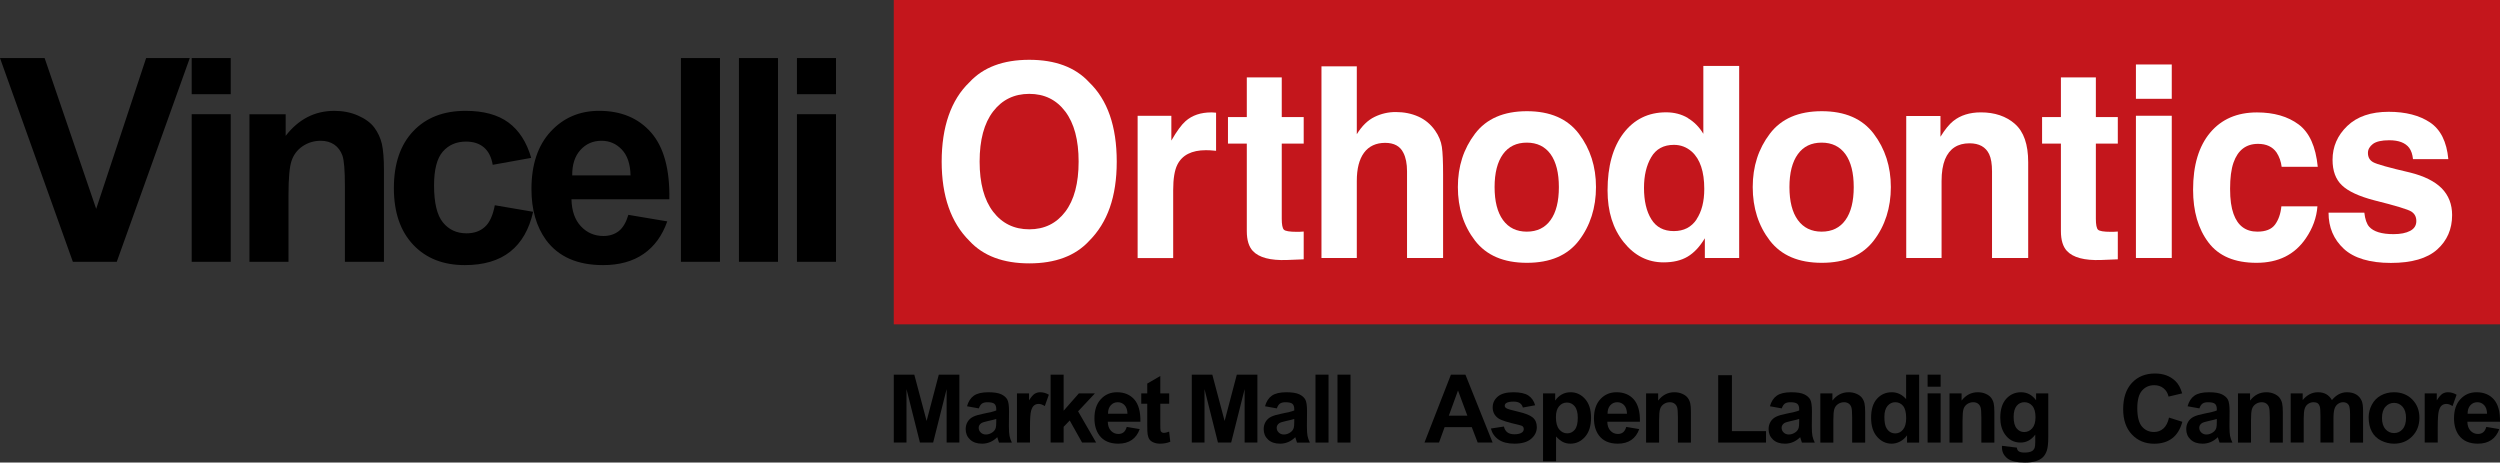
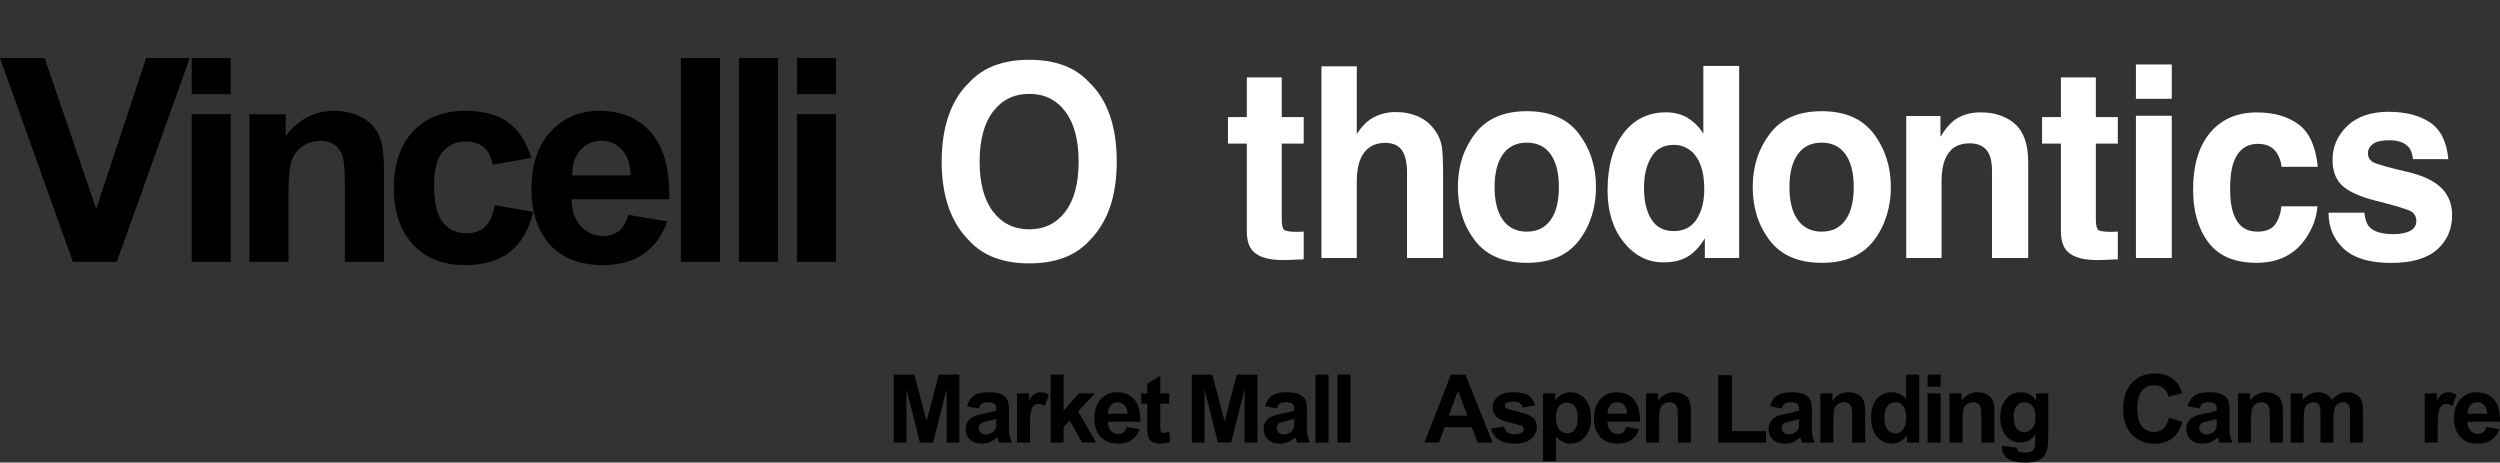
<svg xmlns="http://www.w3.org/2000/svg" id="Layer_2" viewBox="0 0 446.06 82.525">
  <rect x="0" y="0" width="446.06" height="82.525" fill="#333333" stroke="none" />
  <defs>
    <style>.cls-1,.cls-2,.cls-3{stroke-width:0px;}.cls-2{fill:#c4161c;}.cls-3{fill:#fff;}</style>
  </defs>
  <g id="Layer_1-2">
-     <rect class="cls-2" x="159.471" width="286.589" height="57.869" />
    <path class="cls-3" d="m194.326,42.987c-2.458,2.667-6.027,4.005-10.676,4.005s-8.218-1.338-10.676-4.005c-3.301-3.271-4.957-7.99-4.957-14.156s1.655-11.004,4.957-14.156c2.458-2.667,6.017-4.005,10.676-4.005s8.218,1.338,10.676,4.005c3.291,3.152,4.927,7.871,4.927,14.156s-1.646,10.875-4.927,14.156Zm-4.253-5.214c1.586-2.092,2.379-5.076,2.379-8.942s-.793-6.82-2.379-8.932c-1.586-2.102-3.727-3.152-6.424-3.152s-4.848,1.051-6.453,3.142-2.409,5.076-2.409,8.942.803,6.84,2.409,8.942c1.606,2.092,3.757,3.142,6.453,3.142s4.838-1.051,6.424-3.142Z" />
-     <path class="cls-3" d="m216.432,20.068c.079,0,.258.02.545.04v6.8c-.397-.05-.753-.079-1.061-.089-.307-.02-.565-.02-.753-.02-2.538,0-4.243.872-5.105,2.607-.486.981-.734,2.478-.734,4.52v12.124h-6.344v-25.388h6.017v4.421c.971-1.695,1.824-2.845,2.538-3.47,1.18-1.041,2.716-1.556,4.6-1.556.119,0,.218,0,.297.01h0Z" />
    <path class="cls-3" d="m219.099,25.619v-4.729h3.361v-7.078h6.235v7.078h3.916v4.729h-3.916v13.413c0,1.041.129,1.685.377,1.943s1.021.387,2.3.387c.188,0,.397,0,.605-.01.218,0,.426-.02.634-.04v4.957l-2.984.119c-2.974.109-5.016-.436-6.107-1.626-.704-.763-1.061-1.933-1.061-3.519v-15.623s-3.361,0-3.361,0Z" />
    <path class="cls-3" d="m253.071,20.801c1.209.545,2.201,1.378,2.984,2.488.664.952,1.061,1.923,1.209,2.924s.218,2.637.218,4.907v14.909h-6.434v-15.455c0-1.368-.218-2.468-.654-3.311-.575-1.18-1.655-1.774-3.252-1.774s-2.905.585-3.767,1.765c-.862,1.17-1.289,2.845-1.289,5.026v13.75h-6.305V11.84h6.305v12.104c.912-1.477,1.963-2.498,3.162-3.083s2.458-.872,3.777-.872c1.487,0,2.825.268,4.045.813h0Z" />
    <path class="cls-3" d="m281.71,42.928c-2.032,2.647-5.125,3.965-9.269,3.965s-7.227-1.318-9.269-3.965c-2.032-2.647-3.053-5.829-3.053-9.546s1.021-6.83,3.053-9.517c2.032-2.686,5.125-4.025,9.269-4.025s7.227,1.338,9.269,4.025c2.032,2.686,3.053,5.849,3.053,9.517s-1.021,6.9-3.053,9.546Zm-5.046-3.668c.991-1.378,1.477-3.341,1.477-5.879s-.496-4.501-1.477-5.869c-.991-1.368-2.409-2.062-4.243-2.062s-3.261.684-4.253,2.062c-.991,1.368-1.497,3.331-1.497,5.869s.496,4.501,1.497,5.879,2.419,2.072,4.253,2.072,3.261-.694,4.243-2.072Z" />
    <path class="cls-3" d="m301.15,21.069c1.13.674,2.052,1.606,2.766,2.805v-12.104h6.394v34.26h-6.126v-3.519c-.902,1.507-1.923,2.597-3.073,3.281-1.15.684-2.577,1.021-4.292,1.021-2.815,0-5.185-1.199-7.108-3.598-1.923-2.399-2.885-5.472-2.885-9.229,0-4.332.952-7.732,2.845-10.22,1.893-2.478,4.431-3.727,7.593-3.727,1.457,0,2.756.337,3.896,1.011l-.01.02Zm1.546,18.072c.932-1.398,1.388-3.202,1.388-5.423,0-3.103-.743-5.323-2.23-6.662-.912-.803-1.973-1.209-3.182-1.209-1.844,0-3.192.734-4.054,2.201s-1.289,3.291-1.289,5.462c0,2.34.436,4.213,1.318,5.621.872,1.408,2.211,2.102,3.995,2.102s3.142-.694,4.074-2.092h-.02Z" />
    <path class="cls-3" d="m334.319,42.928c-2.032,2.647-5.125,3.965-9.269,3.965s-7.227-1.318-9.269-3.965c-2.032-2.647-3.053-5.829-3.053-9.546s1.021-6.83,3.053-9.517,5.125-4.025,9.269-4.025,7.227,1.338,9.269,4.025c2.032,2.686,3.053,5.849,3.053,9.517s-1.021,6.9-3.053,9.546Zm-5.046-3.668c.991-1.378,1.477-3.341,1.477-5.879s-.496-4.501-1.477-5.869c-.991-1.368-2.399-2.062-4.243-2.062s-3.261.684-4.253,2.062c-.991,1.368-1.497,3.331-1.497,5.869s.496,4.501,1.497,5.879,2.419,2.072,4.253,2.072,3.261-.694,4.243-2.072Z" />
    <path class="cls-3" d="m359.509,22.11c1.576,1.378,2.369,3.648,2.369,6.83v17.09h-6.453v-15.435c0-1.338-.169-2.359-.506-3.073-.615-1.299-1.784-1.953-3.509-1.953-2.121,0-3.579.952-4.372,2.865-.406,1.011-.615,2.3-.615,3.866v13.73h-6.305v-25.328h6.107v3.698c.803-1.309,1.576-2.24,2.29-2.815,1.289-1.021,2.934-1.537,4.917-1.537,2.478,0,4.51.684,6.087,2.062h-.01Z" />
    <path class="cls-3" d="m364.356,25.619v-4.729h3.361v-7.078h6.235v7.078h3.916v4.729h-3.916v13.413c0,1.041.129,1.685.377,1.943s1.021.387,2.3.387c.188,0,.397,0,.605-.01.218,0,.426-.02.634-.04v4.957l-2.984.119c-2.974.109-5.016-.436-6.107-1.626-.704-.763-1.061-1.933-1.061-3.519v-15.623s-3.361,0-3.361,0Z" />
    <path class="cls-3" d="m387.494,17.629h-6.394v-6.126h6.394v6.126Zm-6.394,3.024h6.394v25.378h-6.394v-25.378Z" />
    <path class="cls-3" d="m407.102,29.763c-.119-.942-.416-1.804-.912-2.558-.714-1.021-1.814-1.537-3.301-1.537-2.131,0-3.589,1.11-4.372,3.331-.416,1.18-.615,2.736-.615,4.689s.208,3.351.615,4.481c.753,2.112,2.171,3.162,4.253,3.162,1.477,0,2.528-.416,3.152-1.259.615-.843,1.001-1.923,1.13-3.261h6.434c-.149,2.022-.843,3.926-2.082,5.73-1.983,2.905-4.907,4.352-8.793,4.352s-6.741-1.209-8.565-3.628c-1.834-2.419-2.746-5.561-2.746-9.418,0-4.352,1.011-7.742,3.033-10.161s4.808-3.628,8.367-3.628c3.024,0,5.502.714,7.425,2.141s3.063,3.945,3.42,7.564h-6.463.02Z" />
    <path class="cls-3" d="m421.853,37.931c.129,1.18.426,2.022.862,2.518.783.882,2.24,1.328,4.352,1.328,1.249,0,2.23-.198,2.964-.585s1.1-.971,1.1-1.745-.297-1.309-.882-1.695c-.595-.387-2.786-1.051-6.592-2.002-2.736-.714-4.669-1.606-5.789-2.677-1.12-1.051-1.685-2.577-1.685-4.56,0-2.34.872-4.352,2.627-6.037s4.213-2.528,7.395-2.528c3.014,0,5.472.634,7.365,1.893,1.893,1.269,2.984,3.45,3.271,6.553h-6.305c-.089-.853-.317-1.527-.684-2.022-.694-.902-1.874-1.348-3.549-1.348-1.378,0-2.349.228-2.934.674s-.872.981-.872,1.586c0,.763.307,1.309.932,1.655.625.357,2.815.971,6.582,1.844,2.508.625,4.392,1.556,5.651,2.815,1.239,1.269,1.854,2.865,1.854,4.768,0,2.518-.892,4.57-2.667,6.156-1.784,1.586-4.53,2.389-8.258,2.389s-6.602-.843-8.406-2.528c-1.814-1.685-2.716-3.826-2.716-6.434h6.394l-.01-.02Z" />
    <path class="cls-1" d="m142.195,46.712v-26.331h6.968v26.331h-6.968Zm0-29.902v-6.449h6.968v6.449h-6.968Zm-10.35,29.902V10.36h6.968v36.352h-6.968Zm-10.351,0V10.36h6.968v36.352h-6.968Zm-8.991-15.419c-.043-2.03-.561-3.556-1.555-4.607-.993-1.051-2.203-1.569-3.628-1.569-1.511,0-2.778.547-3.771,1.655-.993,1.109-1.469,2.606-1.454,4.521h10.409Zm-.389,7.04l6.94,1.166c-.893,2.548-2.303,4.478-4.218,5.802-1.929,1.339-4.348,2.001-7.242,2.001-4.578,0-7.961-1.497-10.164-4.477-1.742-2.404-2.606-5.428-2.606-9.085,0-4.362,1.137-7.789,3.427-10.265,2.274-2.462,5.154-3.7,8.652-3.7,3.916,0,7.011,1.296,9.271,3.873,2.26,2.592,3.354,6.565,3.254,11.906h-17.463c.043,2.059.605,3.671,1.684,4.823,1.08,1.152,2.419,1.728,4.017,1.728,1.094,0,2.015-.302,2.764-.893.734-.591,1.296-1.555,1.684-2.88Zm-17.334-10.164l-6.868,1.238c-.23-1.368-.749-2.404-1.569-3.11-.821-.691-1.885-1.036-3.196-1.036-1.728,0-3.109.605-4.146,1.799-1.037,1.195-1.555,3.21-1.555,6.018,0,3.124.533,5.327,1.584,6.608,1.051,1.296,2.447,1.944,4.218,1.944,1.324,0,2.404-.374,3.253-1.137.85-.749,1.44-2.045,1.785-3.873l6.839,1.166c-.706,3.138-2.073,5.514-4.088,7.112-2.015,1.598-4.722,2.404-8.105,2.404-3.844,0-6.925-1.209-9.214-3.642-2.289-2.433-3.441-5.788-3.441-10.092,0-4.348,1.152-7.731,3.455-10.164,2.289-2.418,5.399-3.628,9.329-3.628,3.21,0,5.759.691,7.645,2.073,1.886,1.382,3.254,3.484,4.074,6.32Zm-26.273,18.543h-6.968v-13.446c0-2.836-.144-4.679-.446-5.514-.302-.835-.778-1.483-1.44-1.944-.677-.461-1.483-.691-2.433-.691-1.195,0-2.275.331-3.239.979-.965.663-1.613,1.541-1.973,2.635-.36,1.094-.533,3.11-.533,6.047v11.935h-6.968v-26.331h6.464v3.858c2.303-2.98,5.197-4.463,8.681-4.463,1.541,0,2.937.273,4.218.835,1.281.561,2.246,1.267,2.894,2.116.648.864,1.108,1.843,1.368,2.923.245,1.094.374,2.664.374,4.694v16.369Zm-34.307,0v-26.331h6.968v26.331h-6.968Zm0-29.902v-6.449h6.968v6.449h-6.968Zm-21.199,29.902L0,10.36h7.962l9.199,26.907,8.912-26.907h7.788l-13.029,36.352h-7.832Z" />
    <path class="cls-1" d="m443.059,77.131c-.25.197-.557.298-.922.298-.533,0-.979-.192-1.339-.576-.36-.384-.547-.921-.562-1.607h5.822c.033-1.781-.331-3.105-1.085-3.969-.753-.859-1.785-1.291-3.091-1.291-1.166,0-2.125.412-2.884,1.233-.763.825-1.142,1.968-1.142,3.422,0,1.219.288,2.227.869,3.028.734.993,1.862,1.492,3.388,1.492.964,0,1.771-.221,2.414-.667.639-.441,1.109-1.084,1.406-1.934l-2.313-.389c-.129.441-.317.763-.561.96Zm-2.294-4.813c.331-.37.753-.552,1.258-.552.475,0,.878.173,1.209.523.331.35.504.859.519,1.536h-3.47c-.005-.639.154-1.138.484-1.507Z" />
    <path class="cls-1" d="m436.783,69.986c-.374,0-.71.091-1.003.278-.293.187-.629.58-.998,1.171v-1.248h-2.155v8.777h2.323v-2.711c0-1.492.067-2.476.196-2.946.13-.466.307-.792.533-.969.226-.178.499-.269.821-.269.336,0,.701.13,1.094.384l.72-2.025c-.495-.293-1.003-.441-1.531-.441Z" />
-     <path class="cls-1" d="m427.143,69.986c-.859,0-1.636.192-2.332.571-.696.379-1.238.931-1.617,1.651-.379.725-.571,1.469-.571,2.241,0,1.013.192,1.867.571,2.568.379.706.936,1.238,1.665,1.598.729.365,1.497.547,2.303.547,1.301,0,2.375-.437,3.234-1.31.859-.873,1.286-1.973,1.286-3.302,0-1.319-.423-2.409-1.272-3.273-.849-.859-1.939-1.291-3.268-1.291Zm1.536,6.589c-.408.466-.917.696-1.526.696-.605,0-1.113-.23-1.526-.696-.418-.466-.624-1.133-.624-2.001s.206-1.536.624-2.002c.412-.46.921-.691,1.526-.691.609,0,1.118.23,1.526.691.408.466.614,1.128.614,1.987,0,.878-.207,1.55-.614,2.015Z" />
    <path class="cls-1" d="m420.388,70.379c-.446-.264-.993-.393-1.641-.393-.504,0-.979.115-1.425.345-.446.235-.864.586-1.252,1.051-.264-.465-.605-.816-1.017-1.051-.413-.23-.902-.345-1.464-.345-1.056,0-1.968.465-2.735,1.396v-1.195h-2.141v8.777h2.323v-4.266c0-.84.062-1.445.188-1.809.124-.365.331-.643.619-.835.284-.192.605-.288.965-.288.298,0,.532.057.705.178.173.12.302.307.384.552.082.25.125.802.125,1.656v4.813h2.323v-4.214c0-.83.062-1.435.192-1.818.125-.379.331-.672.619-.869.283-.197.591-.297.917-.297.446,0,.778.163.994.495.159.254.24.816.24,1.684v5.02h2.323v-5.615c0-.835-.081-1.44-.24-1.819-.221-.504-.552-.888-.998-1.151Z" />
    <path class="cls-1" d="m406.727,70.97c-.216-.283-.538-.518-.964-.706-.427-.187-.893-.278-1.406-.278-1.162,0-2.126.494-2.894,1.488v-1.286h-2.155v8.777h2.323v-3.978c0-.979.058-1.651.178-2.015.12-.365.336-.657.657-.878.322-.216.681-.326,1.08-.326.317,0,.585.077.811.23.221.153.379.369.48.648.1.279.149.893.149,1.838v4.482h2.323v-5.456c0-.677-.044-1.2-.125-1.564-.087-.36-.24-.686-.456-.974Z" />
    <path class="cls-1" d="m397.788,76.081l.024-2.711c0-1.008-.101-1.699-.307-2.078-.206-.379-.566-.691-1.07-.936-.509-.245-1.281-.369-2.318-.369-1.138,0-1.996.201-2.577.609-.581.407-.989,1.041-1.224,1.891l2.107.379c.144-.408.331-.695.561-.859.23-.159.552-.24.969-.24.609,0,1.027.096,1.248.283.221.192.331.509.331.955v.23c-.417.177-1.171.365-2.26.571-.802.153-1.416.336-1.843.542-.427.206-.763.504-.998.893-.235.389-.355.83-.355,1.324,0,.753.259,1.373.782,1.862.518.49,1.228.734,2.135.734.513,0,.994-.096,1.45-.288.451-.192.873-.479,1.272-.868.014.043.043.134.081.273.087.302.159.533.221.686h2.299c-.206-.417-.345-.811-.417-1.18-.072-.365-.111-.931-.111-1.704Zm-2.255-.869c0,.557-.028.936-.091,1.133-.091.302-.274.562-.557.768-.379.273-.782.412-1.2.412-.374,0-.682-.12-.922-.355-.244-.235-.365-.518-.365-.84,0-.331.153-.605.456-.821.197-.129.619-.264,1.267-.403.643-.14,1.113-.255,1.411-.356v.461Z" />
    <path class="cls-1" d="m386.003,76.459c-.47.413-1.032.619-1.679.619-.883,0-1.598-.326-2.15-.974-.552-.648-.83-1.742-.83-3.273,0-1.445.279-2.486.84-3.134.562-.648,1.291-.969,2.188-.969.648,0,1.2.182,1.656.547.456.365.753.859.897,1.488l2.424-.576c-.274-.974-.686-1.718-1.238-2.231-.926-.878-2.13-1.315-3.614-1.315-1.699,0-3.067.556-4.108,1.669-1.041,1.118-1.565,2.682-1.565,4.703,0,1.906.518,3.408,1.555,4.506,1.036,1.099,2.361,1.651,3.969,1.651,1.301,0,2.371-.321,3.22-.965.845-.638,1.45-1.622,1.814-2.946l-2.375-.749c-.201.888-.538,1.535-1.003,1.948Z" />
    <rect class="cls-1" x="343.931" y="66.847" width="2.323" height="2.15" />
    <path class="cls-1" d="m363.287,70.187v1.229c-.705-.955-1.598-1.43-2.687-1.43-1.051,0-1.934.389-2.64,1.166-.705.778-1.061,1.901-1.061,3.374,0,1.176.269,2.155.812,2.942.686.998,1.622,1.497,2.797,1.497,1.061,0,1.934-.475,2.63-1.42v1.281c0,.518-.033.873-.105,1.065-.106.268-.259.465-.466.585-.302.182-.753.273-1.363.273-.475,0-.821-.081-1.041-.249-.159-.115-.264-.326-.307-.634l-2.654-.322c-.005.111-.005.202-.005.279,0,.782.312,1.429.936,1.939.619.508,1.675.763,3.163.763.787,0,1.44-.081,1.958-.244.513-.168.926-.394,1.233-.686.307-.293.547-.696.72-1.209.168-.513.254-1.286.254-2.323v-7.875h-2.174Zm-.691,6.234c-.393.446-.873.667-1.439.667-.533,0-.974-.216-1.335-.648-.36-.432-.542-1.113-.542-2.049,0-.888.182-1.545.542-1.977.36-.432.816-.648,1.373-.648.576,0,1.051.221,1.425.657.374.441.562,1.118.562,2.025,0,.874-.197,1.531-.586,1.972Z" />
    <path class="cls-1" d="m355.26,70.97c-.216-.283-.537-.518-.965-.706-.427-.187-.893-.278-1.406-.278-1.161,0-2.126.494-2.894,1.488v-1.286h-2.154v8.777h2.323v-3.978c0-.979.058-1.651.178-2.015.12-.365.336-.657.657-.878.322-.216.681-.326,1.08-.326.317,0,.586.077.811.23.221.153.379.369.48.648.101.279.149.893.149,1.838v4.482h2.323v-5.456c0-.677-.043-1.2-.125-1.564-.087-.36-.24-.686-.456-.974Z" />
    <rect class="cls-1" x="343.931" y="70.187" width="2.323" height="8.777" />
    <path class="cls-1" d="m340.098,71.21c-.715-.816-1.565-1.224-2.548-1.224-1.07,0-1.953.389-2.649,1.161-.701.773-1.051,1.906-1.051,3.393,0,1.454.36,2.592,1.08,3.403.715.811,1.579,1.219,2.591,1.219.494,0,.989-.125,1.473-.37.485-.244.907-.614,1.267-1.118v1.291h2.16v-12.117h-2.323v4.362Zm-.552,5.437c-.379.456-.835.681-1.368.681-.672,0-1.195-.302-1.569-.912-.259-.417-.389-1.094-.389-2.03,0-.868.188-1.526.562-1.963.369-.436.83-.657,1.382-.657.567,0,1.032.221,1.397.662.365.446.547,1.171.547,2.179,0,.907-.187,1.584-.561,2.04Z" />
    <path class="cls-1" d="m332.21,70.97c-.216-.283-.537-.518-.965-.706-.427-.187-.893-.278-1.406-.278-1.161,0-2.125.494-2.893,1.488v-1.286h-2.155v8.777h2.323v-3.978c0-.979.058-1.651.177-2.015.12-.365.336-.657.657-.878.322-.216.682-.326,1.08-.326.317,0,.585.077.811.23.221.153.379.369.48.648.1.279.149.893.149,1.838v4.482h2.322v-5.456c0-.677-.043-1.2-.125-1.564-.086-.36-.24-.686-.456-.974Z" />
    <path class="cls-1" d="m323.271,76.081l.024-2.711c0-1.008-.101-1.699-.307-2.078-.206-.379-.566-.691-1.07-.936-.509-.245-1.281-.369-2.318-.369-1.137,0-1.996.201-2.577.609-.58.407-.989,1.041-1.224,1.891l2.107.379c.144-.408.331-.695.562-.859.23-.159.552-.24.969-.24.609,0,1.027.096,1.248.283.221.192.331.509.331.955v.23c-.418.177-1.171.365-2.26.571-.802.153-1.416.336-1.843.542-.427.206-.763.504-.998.893-.235.389-.356.83-.356,1.324,0,.753.259,1.373.782,1.862.518.49,1.229.734,2.135.734.514,0,.993-.096,1.449-.288.451-.192.873-.479,1.272-.868.014.043.044.134.082.273.086.302.158.533.221.686h2.298c-.206-.417-.345-.811-.417-1.18-.072-.365-.111-.931-.111-1.704Zm-2.255-.869c0,.557-.029.936-.091,1.133-.091.302-.274.562-.557.768-.379.273-.782.412-1.2.412-.374,0-.681-.12-.921-.355-.245-.235-.365-.518-.365-.84,0-.331.154-.605.456-.821.197-.129.619-.264,1.267-.403.643-.14,1.114-.255,1.411-.356v.461Z" />
    <polygon class="cls-1" points="309.015 66.943 306.567 66.943 306.567 78.964 315.1 78.964 315.1 76.925 309.015 76.925 309.015 66.943" />
    <path class="cls-1" d="m301.118,70.97c-.216-.283-.537-.518-.964-.706-.427-.187-.893-.278-1.406-.278-1.162,0-2.126.494-2.894,1.488v-1.286h-2.154v8.777h2.323v-3.978c0-.979.057-1.651.178-2.015.12-.365.336-.657.657-.878.322-.216.682-.326,1.08-.326.316,0,.585.077.811.23.221.153.379.369.48.648.101.279.149.893.149,1.838v4.482h2.323v-5.456c0-.677-.043-1.2-.125-1.564-.086-.36-.24-.686-.456-.974Z" />
    <path class="cls-1" d="m291.518,71.277c-.753-.859-1.785-1.291-3.091-1.291-1.166,0-2.125.412-2.884,1.233-.763.825-1.142,1.968-1.142,3.422,0,1.219.288,2.227.868,3.028.734.993,1.862,1.492,3.388,1.492.964,0,1.771-.221,2.414-.667.638-.441,1.109-1.084,1.406-1.934l-2.313-.389c-.129.441-.317.763-.562.96-.249.197-.556.298-.921.298-.533,0-.979-.192-1.339-.576-.36-.384-.547-.921-.562-1.607h5.821c.034-1.781-.331-3.105-1.084-3.969Zm-4.693,2.548c-.005-.639.153-1.138.484-1.507.331-.37.753-.552,1.257-.552.475,0,.879.173,1.209.523.331.35.504.859.518,1.536h-3.469Z" />
    <path class="cls-1" d="m280.219,69.986c-.585,0-1.118.139-1.593.412-.479.279-.859.638-1.142,1.075v-1.286h-2.169v12.117h2.323v-4.424c.437.47.854.801,1.248.993.394.192.83.288,1.315.288,1.023,0,1.891-.408,2.606-1.219.715-.811,1.075-1.953,1.075-3.417,0-1.425-.355-2.538-1.065-3.34-.71-.801-1.574-1.2-2.597-1.2Zm.758,6.685c-.36.432-.806.648-1.344.648-.562,0-1.041-.235-1.43-.706-.394-.47-.59-1.2-.59-2.188,0-.859.187-1.507.566-1.944.374-.437.845-.658,1.411-.658.547,0,1.003.221,1.372.667.37.447.552,1.133.552,2.049,0,.989-.178,1.699-.537,2.131Z" />
    <path class="cls-1" d="m270.886,73.46c-1.238-.284-1.963-.499-2.169-.653-.158-.115-.235-.254-.235-.422,0-.192.091-.35.269-.47.264-.173.7-.259,1.31-.259.485,0,.859.091,1.123.273.264.183.441.446.533.787l2.189-.408c-.216-.763-.619-1.344-1.205-1.737-.585-.389-1.478-.585-2.678-.585-1.262,0-2.193.259-2.793.778-.6.518-.902,1.156-.902,1.919,0,.84.345,1.502,1.041,1.977.504.341,1.69.715,3.561,1.132.403.091.662.192.777.302.111.115.168.264.168.441,0,.259-.101.466-.307.619-.302.221-.758.331-1.358.331-.542,0-.969-.12-1.272-.355-.302-.235-.504-.576-.605-1.027l-2.327.355c.216.83.672,1.488,1.368,1.973.696.485,1.641.729,2.836.729,1.32,0,2.313-.288,2.985-.868.672-.576,1.008-1.267,1.008-2.073,0-.739-.24-1.315-.724-1.728-.49-.408-1.353-.749-2.592-1.032Z" />
    <path class="cls-1" d="m258.881,66.847l-4.722,12.117h2.596l.998-2.754h4.847l1.056,2.754h2.664l-4.852-12.117h-2.586Zm-.374,7.323l1.636-4.496,1.67,4.496h-3.307Z" />
    <rect class="cls-1" x="238.642" y="66.847" width="2.322" height="12.117" />
    <rect class="cls-1" x="234.717" y="66.847" width="2.323" height="12.117" />
    <path class="cls-1" d="m233.183,76.081l.023-2.711c0-1.008-.1-1.699-.307-2.078-.206-.379-.566-.691-1.07-.936-.509-.245-1.281-.369-2.318-.369-1.138,0-1.997.201-2.577.609-.581.407-.989,1.041-1.224,1.891l2.107.379c.144-.408.331-.695.562-.859.23-.159.552-.24.969-.24.61,0,1.027.096,1.248.283.221.192.331.509.331.955v.23c-.418.177-1.171.365-2.26.571-.801.153-1.416.336-1.843.542-.427.206-.763.504-.998.893-.235.389-.355.83-.355,1.324,0,.753.259,1.373.782,1.862.518.49,1.229.734,2.136.734.513,0,.993-.096,1.449-.288.451-.192.874-.479,1.272-.868.015.043.044.134.082.273.086.302.158.533.221.686h2.299c-.207-.417-.346-.811-.418-1.18-.072-.365-.11-.931-.11-1.704Zm-2.256-.869c0,.557-.029.936-.091,1.133-.091.302-.273.562-.557.768-.379.273-.782.412-1.2.412-.374,0-.682-.12-.921-.355-.245-.235-.365-.518-.365-.84,0-.331.153-.605.455-.821.197-.129.619-.264,1.267-.403.643-.14,1.113-.255,1.411-.356v.461Z" />
    <polygon class="cls-1" points="218.502 75.111 216.305 66.847 212.643 66.847 212.643 78.964 214.913 78.964 214.913 69.424 217.312 78.964 219.669 78.964 222.073 69.424 222.073 78.964 224.347 78.964 224.347 66.847 220.676 66.847 218.502 75.111" />
    <path class="cls-1" d="m207.672,77.237c-.159,0-.288-.038-.393-.115-.111-.077-.178-.173-.207-.293-.033-.12-.048-.538-.048-1.253v-3.536h1.589v-1.853h-1.589v-3.1l-2.327,1.353v1.747h-1.07v1.853h1.07v3.824c0,.821.024,1.368.072,1.637.062.379.168.681.327.902.158.225.403.408.739.547.336.139.715.211,1.133.211.686,0,1.295-.115,1.838-.345l-.201-1.804c-.408.149-.715.225-.931.225Z" />
    <path class="cls-1" d="m202.39,71.277c-.753-.859-1.785-1.291-3.09-1.291-1.166,0-2.126.412-2.884,1.233-.763.825-1.142,1.968-1.142,3.422,0,1.219.288,2.227.869,3.028.734.993,1.862,1.492,3.388,1.492.965,0,1.771-.221,2.413-.667.639-.441,1.109-1.084,1.407-1.934l-2.313-.389c-.129.441-.316.763-.561.96-.25.197-.557.298-.922.298-.533,0-.979-.192-1.339-.576-.36-.384-.547-.921-.561-1.607h5.821c.033-1.781-.331-3.105-1.085-3.969Zm-4.693,2.548c-.005-.639.154-1.138.485-1.507.331-.37.753-.552,1.257-.552.475,0,.878.173,1.209.523.331.35.504.859.518,1.536h-3.47Z" />
    <polygon class="cls-1" points="195.359 70.187 192.498 70.187 189.778 73.278 189.778 66.847 187.455 66.847 187.455 78.964 189.778 78.964 189.778 76.153 190.862 75.02 193.07 78.964 195.575 78.964 192.355 73.393 195.359 70.187" />
    <path class="cls-1" d="m184.603,70.264c-.293.187-.629.58-.998,1.171v-1.248h-2.155v8.777h2.323v-2.711c0-1.492.067-2.476.197-2.946.13-.466.307-.792.533-.969.225-.178.499-.269.821-.269.336,0,.701.13,1.094.384l.72-2.025c-.494-.293-1.003-.441-1.531-.441-.374,0-.71.091-1.003.278Z" />
    <path class="cls-1" d="m180.011,76.081l.024-2.711c0-1.008-.1-1.699-.307-2.078-.207-.379-.566-.691-1.07-.936-.508-.245-1.281-.369-2.318-.369-1.137,0-1.997.201-2.577.609-.581.407-.989,1.041-1.223,1.891l2.106.379c.144-.408.331-.695.562-.859.23-.159.552-.24.969-.24.609,0,1.027.096,1.248.283.221.192.331.509.331.955v.23c-.418.177-1.171.365-2.26.571-.801.153-1.416.336-1.843.542-.427.206-.763.504-.998.893-.235.389-.355.83-.355,1.324,0,.753.259,1.373.782,1.862.518.49,1.229.734,2.136.734.513,0,.993-.096,1.449-.288.451-.192.874-.479,1.272-.868.014.043.043.134.082.273.086.302.158.533.221.686h2.299c-.207-.417-.346-.811-.418-1.18-.072-.365-.11-.931-.11-1.704Zm-2.255-.869c0,.557-.029.936-.091,1.133-.091.302-.273.562-.556.768-.379.273-.782.412-1.2.412-.374,0-.682-.12-.922-.355-.245-.235-.365-.518-.365-.84,0-.331.154-.605.456-.821.197-.129.619-.264,1.267-.403.643-.14,1.113-.255,1.411-.356v.461Z" />
    <polygon class="cls-1" points="165.331 75.111 163.133 66.847 159.471 66.847 159.471 78.964 161.741 78.964 161.741 69.424 164.14 78.964 166.497 78.964 168.901 69.424 168.901 78.964 171.176 78.964 171.176 66.847 167.504 66.847 165.331 75.111" />
  </g>
</svg>